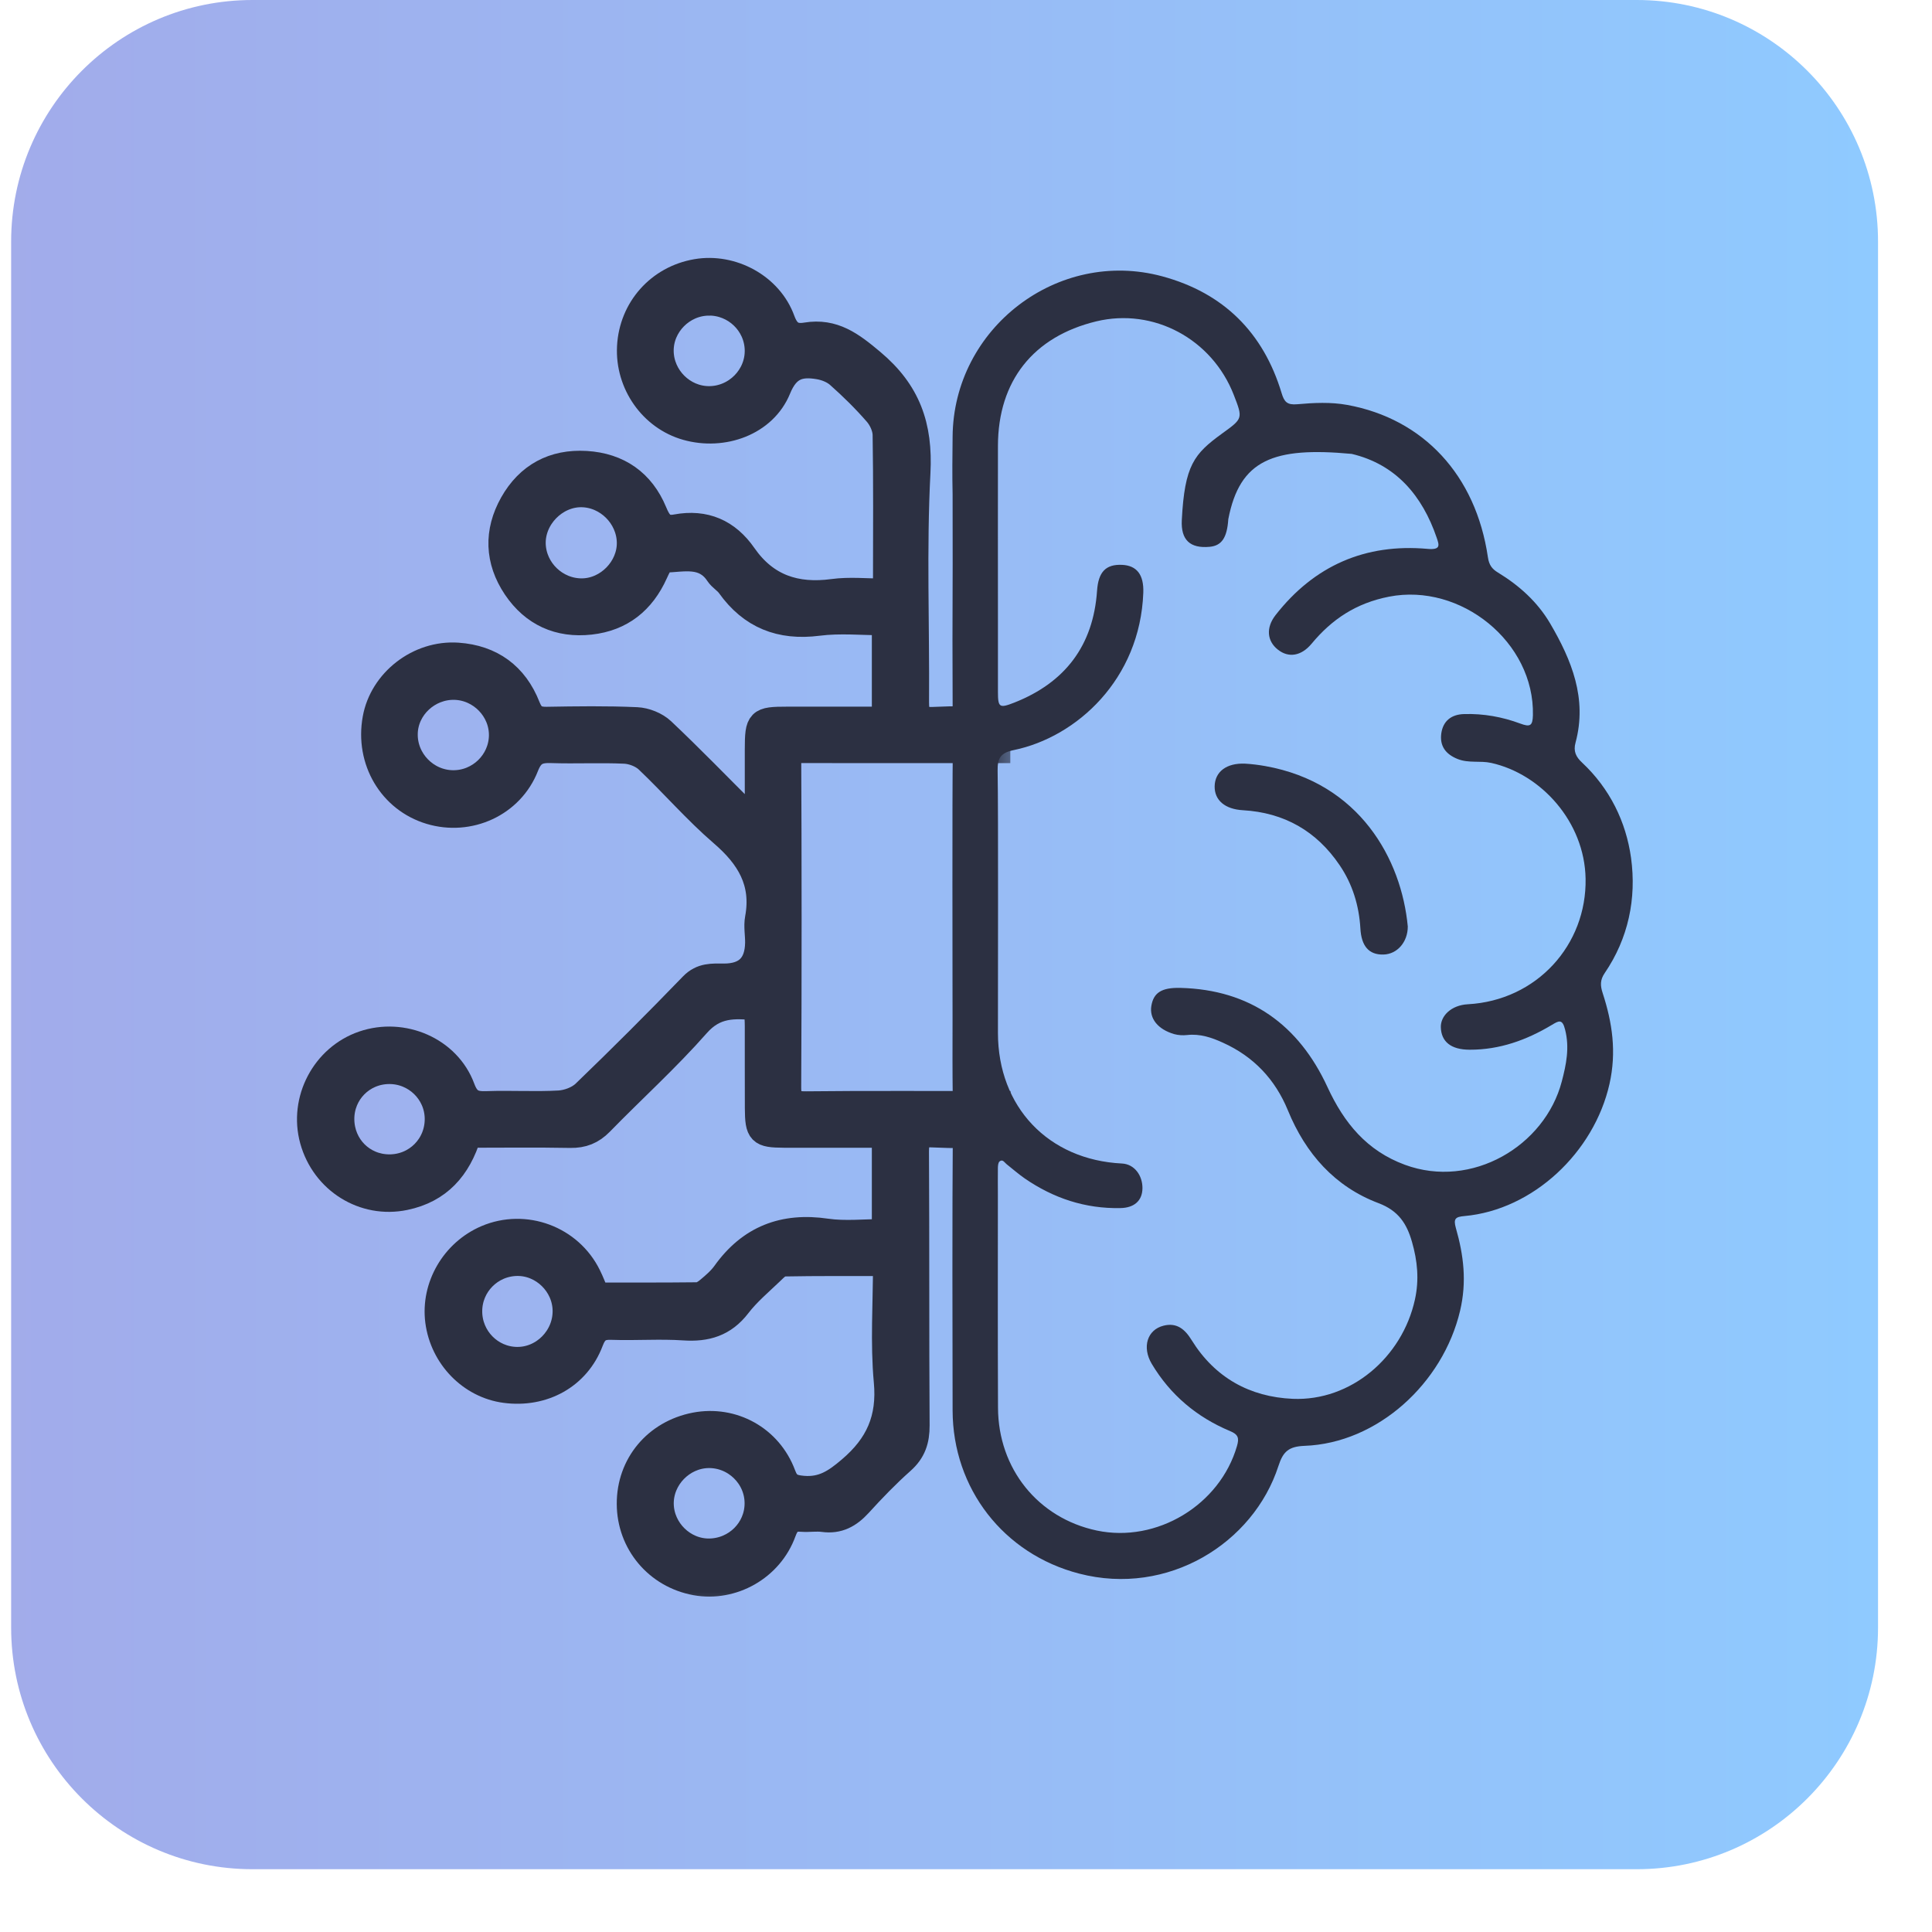
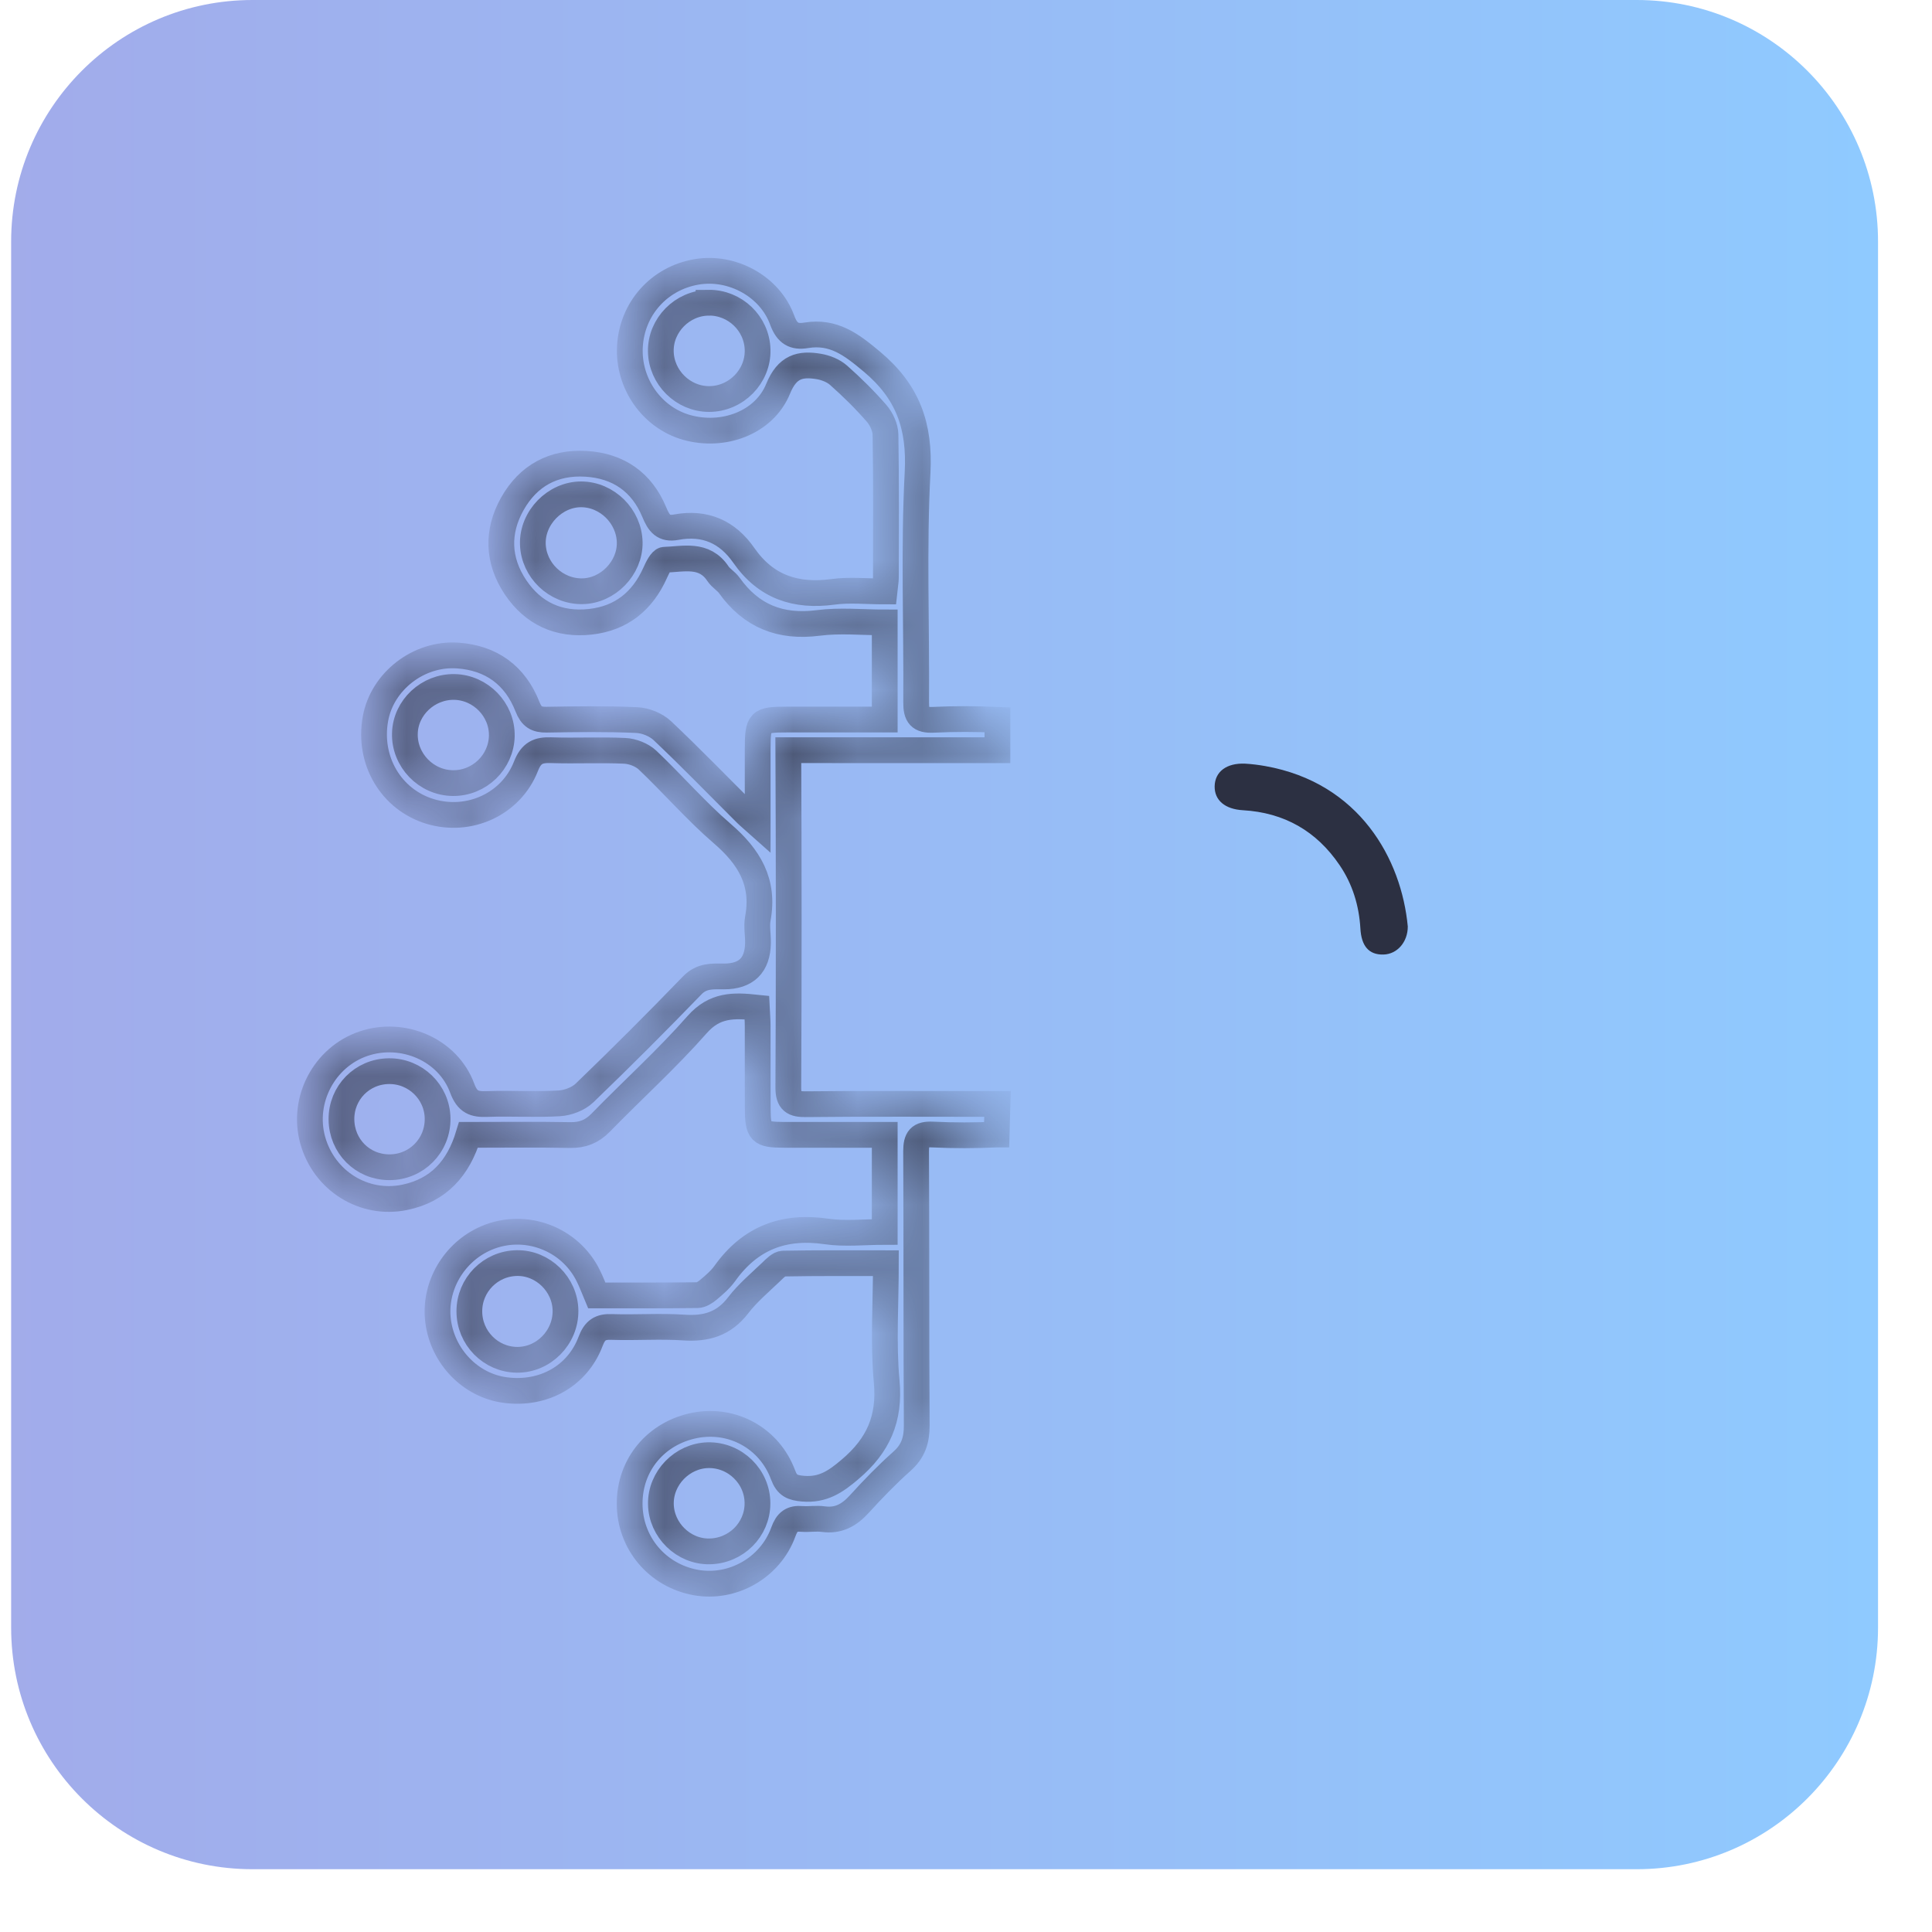
<svg xmlns="http://www.w3.org/2000/svg" width="30" height="30" viewBox="0 0 30 30" fill="none">
  <path d="M25.415 0H3.92C1.851 0 0.173 1.68 0.173 3.752V25.273C0.173 27.345 1.851 29.025 3.92 29.025H25.415C27.484 29.025 29.162 27.345 29.162 25.273V3.752C29.162 1.68 27.484 0 25.415 0Z" fill="url(#paint0_linear_2981_18902)" />
  <mask id="path-2-outside-1_2981_18902" maskUnits="userSpaceOnUse" x="3.812" y="3.205" width="12" height="22" fill="black">
-     <rect fill="white" x="3.812" y="3.205" width="12" height="22" />
    <path d="M15.474 17.617C15.143 17.632 14.811 17.633 14.482 17.617C14.276 17.607 14.225 17.68 14.225 17.878C14.233 19.296 14.226 20.715 14.235 22.134C14.236 22.364 14.18 22.536 14.005 22.691C13.771 22.899 13.552 23.126 13.341 23.358C13.186 23.527 13.019 23.621 12.785 23.589C12.677 23.574 12.564 23.594 12.454 23.586C12.297 23.572 12.221 23.627 12.164 23.787C11.962 24.347 11.372 24.676 10.803 24.573C10.204 24.464 9.779 23.958 9.777 23.353C9.774 22.744 10.188 22.249 10.795 22.132C11.375 22.021 11.948 22.332 12.159 22.901C12.221 23.069 12.303 23.101 12.469 23.116C12.777 23.142 12.974 23.009 13.201 22.815C13.637 22.445 13.822 22.031 13.768 21.45C13.713 20.854 13.756 20.249 13.756 19.615C13.209 19.615 12.686 19.611 12.163 19.621C12.101 19.622 12.033 19.694 11.98 19.745C11.803 19.915 11.61 20.076 11.462 20.269C11.241 20.557 10.968 20.638 10.619 20.614C10.248 20.589 9.873 20.618 9.5 20.605C9.321 20.598 9.237 20.653 9.171 20.828C8.966 21.372 8.435 21.663 7.845 21.585C7.31 21.515 6.875 21.069 6.803 20.516C6.733 19.977 7.046 19.44 7.555 19.223C8.151 18.97 8.849 19.228 9.135 19.81C9.18 19.9 9.216 19.996 9.266 20.115C9.78 20.115 10.304 20.117 10.829 20.111C10.888 20.11 10.954 20.067 11.002 20.026C11.093 19.95 11.186 19.87 11.255 19.774C11.647 19.225 12.168 19.024 12.834 19.122C13.123 19.164 13.423 19.129 13.738 19.129V17.622C13.589 17.622 13.441 17.622 13.291 17.622C12.918 17.622 12.545 17.622 12.172 17.622C11.803 17.62 11.768 17.585 11.766 17.206C11.764 16.782 11.766 16.357 11.765 15.932C11.765 15.841 11.757 15.749 11.752 15.646C11.394 15.608 11.099 15.599 10.826 15.909C10.356 16.443 9.824 16.923 9.327 17.433C9.191 17.572 9.047 17.628 8.855 17.625C8.329 17.615 7.804 17.622 7.275 17.622C7.119 18.139 6.812 18.483 6.285 18.592C5.651 18.724 5.03 18.336 4.855 17.702C4.684 17.081 5.034 16.415 5.642 16.207C6.253 15.998 6.955 16.296 7.177 16.897C7.257 17.114 7.365 17.151 7.563 17.143C7.936 17.13 8.31 17.154 8.682 17.133C8.818 17.125 8.98 17.064 9.076 16.972C9.644 16.425 10.202 15.867 10.75 15.3C10.898 15.147 11.065 15.161 11.241 15.162C11.588 15.162 11.764 14.989 11.77 14.642C11.772 14.515 11.745 14.384 11.768 14.261C11.872 13.697 11.632 13.303 11.216 12.945C10.806 12.592 10.449 12.177 10.055 11.803C9.968 11.721 9.823 11.665 9.702 11.659C9.321 11.641 8.939 11.662 8.557 11.649C8.358 11.643 8.25 11.687 8.167 11.899C7.936 12.49 7.282 12.782 6.681 12.601C6.073 12.418 5.712 11.808 5.83 11.16C5.934 10.581 6.499 10.137 7.107 10.179C7.628 10.215 8 10.486 8.191 10.974C8.253 11.131 8.329 11.177 8.487 11.175C8.953 11.167 9.421 11.16 9.886 11.181C10.023 11.187 10.185 11.252 10.284 11.345C10.728 11.764 11.153 12.204 11.586 12.635C11.627 12.676 11.672 12.712 11.765 12.795C11.765 12.374 11.764 12.005 11.765 11.637C11.766 11.193 11.787 11.173 12.224 11.173C12.723 11.173 13.221 11.173 13.738 11.173V9.665C13.392 9.665 13.043 9.629 12.704 9.673C12.118 9.748 11.666 9.568 11.325 9.091C11.276 9.022 11.194 8.978 11.148 8.908C10.935 8.587 10.611 8.683 10.318 8.692C10.267 8.693 10.207 8.82 10.172 8.898C9.975 9.336 9.646 9.602 9.167 9.655C8.679 9.709 8.282 9.53 8.006 9.121C7.726 8.703 7.712 8.256 7.957 7.821C8.204 7.384 8.595 7.172 9.099 7.202C9.603 7.232 9.967 7.488 10.159 7.951C10.231 8.127 10.305 8.223 10.5 8.186C10.946 8.103 11.296 8.257 11.551 8.625C11.892 9.115 12.357 9.268 12.935 9.19C13.191 9.155 13.456 9.184 13.733 9.184C13.742 9.095 13.756 9.031 13.756 8.967C13.757 8.228 13.762 7.489 13.75 6.75C13.748 6.639 13.688 6.507 13.614 6.421C13.431 6.21 13.231 6.013 13.021 5.827C12.941 5.756 12.823 5.709 12.716 5.691C12.423 5.641 12.223 5.693 12.083 6.036C11.866 6.568 11.228 6.797 10.662 6.637C10.122 6.484 9.751 5.956 9.781 5.383C9.812 4.795 10.233 4.322 10.814 4.222C11.364 4.127 11.955 4.443 12.147 4.974C12.222 5.18 12.333 5.238 12.517 5.207C12.944 5.137 13.221 5.349 13.539 5.616C14.098 6.084 14.286 6.614 14.248 7.338C14.186 8.524 14.235 9.715 14.226 10.904C14.224 11.114 14.283 11.188 14.496 11.177C14.826 11.161 15.158 11.162 15.488 11.177V11.649C15.281 11.648 12.241 11.649 12.241 11.649C12.249 13.304 12.25 15.228 12.241 16.883C12.24 17.106 12.321 17.149 12.521 17.146C13.335 17.136 14.674 17.142 15.489 17.142L15.476 17.617L15.474 17.617ZM9.039 9.181C9.439 9.177 9.784 8.822 9.778 8.423C9.771 8.018 9.428 7.678 9.025 7.676C8.618 7.675 8.262 8.04 8.274 8.449C8.287 8.855 8.632 9.185 9.039 9.181ZM11.002 4.701C10.596 4.705 10.257 5.048 10.261 5.451C10.265 5.858 10.605 6.196 11.01 6.196C11.429 6.196 11.774 5.846 11.764 5.431C11.754 5.023 11.413 4.696 11.002 4.7V4.701ZM7.033 12.16C7.443 12.164 7.784 11.834 7.792 11.426C7.799 11.021 7.466 10.677 7.059 10.667C6.649 10.658 6.297 10.986 6.287 11.387C6.275 11.803 6.616 12.156 7.033 12.16ZM7.288 20.363C7.288 20.774 7.618 21.11 8.026 21.115C8.439 21.12 8.786 20.769 8.781 20.351C8.776 19.945 8.431 19.607 8.027 19.613C7.617 19.619 7.287 19.953 7.288 20.363V20.363ZM11.016 24.09C11.429 24.084 11.761 23.753 11.762 23.346C11.764 22.93 11.414 22.588 10.996 22.596C10.592 22.605 10.256 22.952 10.262 23.354C10.268 23.759 10.613 24.096 11.016 24.09V24.09ZM5.302 17.382C5.306 17.799 5.63 18.123 6.043 18.125C6.467 18.127 6.802 17.787 6.795 17.364C6.788 16.956 6.449 16.628 6.038 16.633C5.624 16.637 5.299 16.969 5.302 17.381V17.382Z" />
  </mask>
-   <path d="M15.474 17.617C15.143 17.632 14.811 17.633 14.482 17.617C14.276 17.607 14.225 17.68 14.225 17.878C14.233 19.296 14.226 20.715 14.235 22.134C14.236 22.364 14.18 22.536 14.005 22.691C13.771 22.899 13.552 23.126 13.341 23.358C13.186 23.527 13.019 23.621 12.785 23.589C12.677 23.574 12.564 23.594 12.454 23.586C12.297 23.572 12.221 23.627 12.164 23.787C11.962 24.347 11.372 24.676 10.803 24.573C10.204 24.464 9.779 23.958 9.777 23.353C9.774 22.744 10.188 22.249 10.795 22.132C11.375 22.021 11.948 22.332 12.159 22.901C12.221 23.069 12.303 23.101 12.469 23.116C12.777 23.142 12.974 23.009 13.201 22.815C13.637 22.445 13.822 22.031 13.768 21.45C13.713 20.854 13.756 20.249 13.756 19.615C13.209 19.615 12.686 19.611 12.163 19.621C12.101 19.622 12.033 19.694 11.98 19.745C11.803 19.915 11.61 20.076 11.462 20.269C11.241 20.557 10.968 20.638 10.619 20.614C10.248 20.589 9.873 20.618 9.5 20.605C9.321 20.598 9.237 20.653 9.171 20.828C8.966 21.372 8.435 21.663 7.845 21.585C7.31 21.515 6.875 21.069 6.803 20.516C6.733 19.977 7.046 19.44 7.555 19.223C8.151 18.97 8.849 19.228 9.135 19.81C9.18 19.9 9.216 19.996 9.266 20.115C9.78 20.115 10.304 20.117 10.829 20.111C10.888 20.11 10.954 20.067 11.002 20.026C11.093 19.95 11.186 19.87 11.255 19.774C11.647 19.225 12.168 19.024 12.834 19.122C13.123 19.164 13.423 19.129 13.738 19.129V17.622C13.589 17.622 13.441 17.622 13.291 17.622C12.918 17.622 12.545 17.622 12.172 17.622C11.803 17.62 11.768 17.585 11.766 17.206C11.764 16.782 11.766 16.357 11.765 15.932C11.765 15.841 11.757 15.749 11.752 15.646C11.394 15.608 11.099 15.599 10.826 15.909C10.356 16.443 9.824 16.923 9.327 17.433C9.191 17.572 9.047 17.628 8.855 17.625C8.329 17.615 7.804 17.622 7.275 17.622C7.119 18.139 6.812 18.483 6.285 18.592C5.651 18.724 5.03 18.336 4.855 17.702C4.684 17.081 5.034 16.415 5.642 16.207C6.253 15.998 6.955 16.296 7.177 16.897C7.257 17.114 7.365 17.151 7.563 17.143C7.936 17.13 8.31 17.154 8.682 17.133C8.818 17.125 8.98 17.064 9.076 16.972C9.644 16.425 10.202 15.867 10.75 15.3C10.898 15.147 11.065 15.161 11.241 15.162C11.588 15.162 11.764 14.989 11.77 14.642C11.772 14.515 11.745 14.384 11.768 14.261C11.872 13.697 11.632 13.303 11.216 12.945C10.806 12.592 10.449 12.177 10.055 11.803C9.968 11.721 9.823 11.665 9.702 11.659C9.321 11.641 8.939 11.662 8.557 11.649C8.358 11.643 8.25 11.687 8.167 11.899C7.936 12.49 7.282 12.782 6.681 12.601C6.073 12.418 5.712 11.808 5.83 11.16C5.934 10.581 6.499 10.137 7.107 10.179C7.628 10.215 8 10.486 8.191 10.974C8.253 11.131 8.329 11.177 8.487 11.175C8.953 11.167 9.421 11.16 9.886 11.181C10.023 11.187 10.185 11.252 10.284 11.345C10.728 11.764 11.153 12.204 11.586 12.635C11.627 12.676 11.672 12.712 11.765 12.795C11.765 12.374 11.764 12.005 11.765 11.637C11.766 11.193 11.787 11.173 12.224 11.173C12.723 11.173 13.221 11.173 13.738 11.173V9.665C13.392 9.665 13.043 9.629 12.704 9.673C12.118 9.748 11.666 9.568 11.325 9.091C11.276 9.022 11.194 8.978 11.148 8.908C10.935 8.587 10.611 8.683 10.318 8.692C10.267 8.693 10.207 8.82 10.172 8.898C9.975 9.336 9.646 9.602 9.167 9.655C8.679 9.709 8.282 9.53 8.006 9.121C7.726 8.703 7.712 8.256 7.957 7.821C8.204 7.384 8.595 7.172 9.099 7.202C9.603 7.232 9.967 7.488 10.159 7.951C10.231 8.127 10.305 8.223 10.5 8.186C10.946 8.103 11.296 8.257 11.551 8.625C11.892 9.115 12.357 9.268 12.935 9.19C13.191 9.155 13.456 9.184 13.733 9.184C13.742 9.095 13.756 9.031 13.756 8.967C13.757 8.228 13.762 7.489 13.75 6.75C13.748 6.639 13.688 6.507 13.614 6.421C13.431 6.21 13.231 6.013 13.021 5.827C12.941 5.756 12.823 5.709 12.716 5.691C12.423 5.641 12.223 5.693 12.083 6.036C11.866 6.568 11.228 6.797 10.662 6.637C10.122 6.484 9.751 5.956 9.781 5.383C9.812 4.795 10.233 4.322 10.814 4.222C11.364 4.127 11.955 4.443 12.147 4.974C12.222 5.18 12.333 5.238 12.517 5.207C12.944 5.137 13.221 5.349 13.539 5.616C14.098 6.084 14.286 6.614 14.248 7.338C14.186 8.524 14.235 9.715 14.226 10.904C14.224 11.114 14.283 11.188 14.496 11.177C14.826 11.161 15.158 11.162 15.488 11.177V11.649C15.281 11.648 12.241 11.649 12.241 11.649C12.249 13.304 12.25 15.228 12.241 16.883C12.24 17.106 12.321 17.149 12.521 17.146C13.335 17.136 14.674 17.142 15.489 17.142L15.476 17.617L15.474 17.617ZM9.039 9.181C9.439 9.177 9.784 8.822 9.778 8.423C9.771 8.018 9.428 7.678 9.025 7.676C8.618 7.675 8.262 8.04 8.274 8.449C8.287 8.855 8.632 9.185 9.039 9.181ZM11.002 4.701C10.596 4.705 10.257 5.048 10.261 5.451C10.265 5.858 10.605 6.196 11.01 6.196C11.429 6.196 11.774 5.846 11.764 5.431C11.754 5.023 11.413 4.696 11.002 4.7V4.701ZM7.033 12.16C7.443 12.164 7.784 11.834 7.792 11.426C7.799 11.021 7.466 10.677 7.059 10.667C6.649 10.658 6.297 10.986 6.287 11.387C6.275 11.803 6.616 12.156 7.033 12.16ZM7.288 20.363C7.288 20.774 7.618 21.11 8.026 21.115C8.439 21.12 8.786 20.769 8.781 20.351C8.776 19.945 8.431 19.607 8.027 19.613C7.617 19.619 7.287 19.953 7.288 20.363V20.363ZM11.016 24.09C11.429 24.084 11.761 23.753 11.762 23.346C11.764 22.93 11.414 22.588 10.996 22.596C10.592 22.605 10.256 22.952 10.262 23.354C10.268 23.759 10.613 24.096 11.016 24.09V24.09ZM5.302 17.382C5.306 17.799 5.63 18.123 6.043 18.125C6.467 18.127 6.802 17.787 6.795 17.364C6.788 16.956 6.449 16.628 6.038 16.633C5.624 16.637 5.299 16.969 5.302 17.381V17.382Z" fill="#2C3042" />
  <path d="M15.474 17.617C15.143 17.632 14.811 17.633 14.482 17.617C14.276 17.607 14.225 17.68 14.225 17.878C14.233 19.296 14.226 20.715 14.235 22.134C14.236 22.364 14.18 22.536 14.005 22.691C13.771 22.899 13.552 23.126 13.341 23.358C13.186 23.527 13.019 23.621 12.785 23.589C12.677 23.574 12.564 23.594 12.454 23.586C12.297 23.572 12.221 23.627 12.164 23.787C11.962 24.347 11.372 24.676 10.803 24.573C10.204 24.464 9.779 23.958 9.777 23.353C9.774 22.744 10.188 22.249 10.795 22.132C11.375 22.021 11.948 22.332 12.159 22.901C12.221 23.069 12.303 23.101 12.469 23.116C12.777 23.142 12.974 23.009 13.201 22.815C13.637 22.445 13.822 22.031 13.768 21.45C13.713 20.854 13.756 20.249 13.756 19.615C13.209 19.615 12.686 19.611 12.163 19.621C12.101 19.622 12.033 19.694 11.98 19.745C11.803 19.915 11.61 20.076 11.462 20.269C11.241 20.557 10.968 20.638 10.619 20.614C10.248 20.589 9.873 20.618 9.5 20.605C9.321 20.598 9.237 20.653 9.171 20.828C8.966 21.372 8.435 21.663 7.845 21.585C7.31 21.515 6.875 21.069 6.803 20.516C6.733 19.977 7.046 19.44 7.555 19.223C8.151 18.97 8.849 19.228 9.135 19.81C9.18 19.9 9.216 19.996 9.266 20.115C9.78 20.115 10.304 20.117 10.829 20.111C10.888 20.11 10.954 20.067 11.002 20.026C11.093 19.95 11.186 19.87 11.255 19.774C11.647 19.225 12.168 19.024 12.834 19.122C13.123 19.164 13.423 19.129 13.738 19.129V17.622C13.589 17.622 13.441 17.622 13.291 17.622C12.918 17.622 12.545 17.622 12.172 17.622C11.803 17.62 11.768 17.585 11.766 17.206C11.764 16.782 11.766 16.357 11.765 15.932C11.765 15.841 11.757 15.749 11.752 15.646C11.394 15.608 11.099 15.599 10.826 15.909C10.356 16.443 9.824 16.923 9.327 17.433C9.191 17.572 9.047 17.628 8.855 17.625C8.329 17.615 7.804 17.622 7.275 17.622C7.119 18.139 6.812 18.483 6.285 18.592C5.651 18.724 5.03 18.336 4.855 17.702C4.684 17.081 5.034 16.415 5.642 16.207C6.253 15.998 6.955 16.296 7.177 16.897C7.257 17.114 7.365 17.151 7.563 17.143C7.936 17.13 8.31 17.154 8.682 17.133C8.818 17.125 8.98 17.064 9.076 16.972C9.644 16.425 10.202 15.867 10.75 15.3C10.898 15.147 11.065 15.161 11.241 15.162C11.588 15.162 11.764 14.989 11.77 14.642C11.772 14.515 11.745 14.384 11.768 14.261C11.872 13.697 11.632 13.303 11.216 12.945C10.806 12.592 10.449 12.177 10.055 11.803C9.968 11.721 9.823 11.665 9.702 11.659C9.321 11.641 8.939 11.662 8.557 11.649C8.358 11.643 8.25 11.687 8.167 11.899C7.936 12.49 7.282 12.782 6.681 12.601C6.073 12.418 5.712 11.808 5.83 11.16C5.934 10.581 6.499 10.137 7.107 10.179C7.628 10.215 8 10.486 8.191 10.974C8.253 11.131 8.329 11.177 8.487 11.175C8.953 11.167 9.421 11.16 9.886 11.181C10.023 11.187 10.185 11.252 10.284 11.345C10.728 11.764 11.153 12.204 11.586 12.635C11.627 12.676 11.672 12.712 11.765 12.795C11.765 12.374 11.764 12.005 11.765 11.637C11.766 11.193 11.787 11.173 12.224 11.173C12.723 11.173 13.221 11.173 13.738 11.173V9.665C13.392 9.665 13.043 9.629 12.704 9.673C12.118 9.748 11.666 9.568 11.325 9.091C11.276 9.022 11.194 8.978 11.148 8.908C10.935 8.587 10.611 8.683 10.318 8.692C10.267 8.693 10.207 8.82 10.172 8.898C9.975 9.336 9.646 9.602 9.167 9.655C8.679 9.709 8.282 9.53 8.006 9.121C7.726 8.703 7.712 8.256 7.957 7.821C8.204 7.384 8.595 7.172 9.099 7.202C9.603 7.232 9.967 7.488 10.159 7.951C10.231 8.127 10.305 8.223 10.5 8.186C10.946 8.103 11.296 8.257 11.551 8.625C11.892 9.115 12.357 9.268 12.935 9.19C13.191 9.155 13.456 9.184 13.733 9.184C13.742 9.095 13.756 9.031 13.756 8.967C13.757 8.228 13.762 7.489 13.75 6.75C13.748 6.639 13.688 6.507 13.614 6.421C13.431 6.21 13.231 6.013 13.021 5.827C12.941 5.756 12.823 5.709 12.716 5.691C12.423 5.641 12.223 5.693 12.083 6.036C11.866 6.568 11.228 6.797 10.662 6.637C10.122 6.484 9.751 5.956 9.781 5.383C9.812 4.795 10.233 4.322 10.814 4.222C11.364 4.127 11.955 4.443 12.147 4.974C12.222 5.18 12.333 5.238 12.517 5.207C12.944 5.137 13.221 5.349 13.539 5.616C14.098 6.084 14.286 6.614 14.248 7.338C14.186 8.524 14.235 9.715 14.226 10.904C14.224 11.114 14.283 11.188 14.496 11.177C14.826 11.161 15.158 11.162 15.488 11.177V11.649C15.281 11.648 12.241 11.649 12.241 11.649C12.249 13.304 12.25 15.228 12.241 16.883C12.24 17.106 12.321 17.149 12.521 17.146C13.335 17.136 14.674 17.142 15.489 17.142L15.476 17.617L15.474 17.617ZM9.039 9.181C9.439 9.177 9.784 8.822 9.778 8.423C9.771 8.018 9.428 7.678 9.025 7.676C8.618 7.675 8.262 8.04 8.274 8.449C8.287 8.855 8.632 9.185 9.039 9.181ZM11.002 4.701C10.596 4.705 10.257 5.048 10.261 5.451C10.265 5.858 10.605 6.196 11.01 6.196C11.429 6.196 11.774 5.846 11.764 5.431C11.754 5.023 11.413 4.696 11.002 4.7V4.701ZM7.033 12.16C7.443 12.164 7.784 11.834 7.792 11.426C7.799 11.021 7.466 10.677 7.059 10.667C6.649 10.658 6.297 10.986 6.287 11.387C6.275 11.803 6.616 12.156 7.033 12.16ZM7.288 20.363C7.288 20.774 7.618 21.11 8.026 21.115C8.439 21.12 8.786 20.769 8.781 20.351C8.776 19.945 8.431 19.607 8.027 19.613C7.617 19.619 7.287 19.953 7.288 20.363V20.363ZM11.016 24.09C11.429 24.084 11.761 23.753 11.762 23.346C11.764 22.93 11.414 22.588 10.996 22.596C10.592 22.605 10.256 22.952 10.262 23.354C10.268 23.759 10.613 24.096 11.016 24.09V24.09ZM5.302 17.382C5.306 17.799 5.63 18.123 6.043 18.125C6.467 18.127 6.802 17.787 6.795 17.364C6.788 16.956 6.449 16.628 6.038 16.633C5.624 16.637 5.299 16.969 5.302 17.381V17.382Z" stroke="#2C3042" stroke-width="0.4" mask="url(#path-2-outside-1_2981_18902)" />
-   <path d="M14.794 17.112C14.787 16.457 14.791 16.457 14.791 15.802C14.791 15.155 14.785 12.323 14.795 11.675M14.793 11.137C14.789 9.812 14.789 10.079 14.793 8.754L14.792 7.674C14.785 7.376 14.789 7.078 14.792 6.781C14.804 5.097 16.424 3.852 18.048 4.291C18.997 4.548 19.617 5.162 19.901 6.105C19.942 6.242 19.988 6.291 20.144 6.277C20.402 6.254 20.665 6.241 20.922 6.288C22.102 6.504 22.917 7.377 23.104 8.652C23.122 8.774 23.168 8.835 23.261 8.891C23.59 9.091 23.873 9.346 24.069 9.678C24.404 10.249 24.649 10.847 24.465 11.531C24.428 11.665 24.471 11.753 24.567 11.842C24.996 12.244 25.249 12.759 25.327 13.322C25.413 13.952 25.286 14.57 24.917 15.111C24.845 15.217 24.848 15.304 24.886 15.42C25.036 15.88 25.104 16.334 24.992 16.832C24.753 17.891 23.808 18.787 22.739 18.883C22.601 18.895 22.565 18.923 22.607 19.07C22.727 19.49 22.779 19.902 22.672 20.354C22.406 21.481 21.39 22.41 20.256 22.451C20.01 22.461 19.924 22.54 19.852 22.762C19.463 23.966 18.132 24.792 16.758 24.435C15.583 24.131 14.795 23.114 14.792 21.902C14.789 20.904 14.786 18.653 14.795 17.656M15.496 10.742C15.496 10.986 15.518 11.001 15.75 10.91C16.538 10.599 16.976 10.026 17.035 9.174C17.055 8.88 17.171 8.76 17.423 8.771C17.649 8.781 17.764 8.921 17.753 9.205C17.703 10.547 16.72 11.445 15.743 11.647C15.538 11.689 15.487 11.771 15.491 11.97C15.503 12.626 15.495 15.385 15.496 16.04C15.497 17.189 16.279 18.011 17.422 18.067C17.62 18.077 17.742 18.258 17.74 18.451C17.738 18.648 17.608 18.756 17.396 18.759C16.851 18.77 16.358 18.606 15.911 18.298C15.813 18.23 15.724 18.151 15.63 18.077C15.598 18.052 15.57 17.995 15.522 18.034C15.5 18.051 15.496 18.098 15.495 18.133C15.493 18.274 15.495 18.416 15.495 18.557C15.495 19.793 15.492 20.622 15.497 21.858C15.5 22.807 16.12 23.573 17.03 23.766C17.963 23.963 18.944 23.369 19.208 22.453C19.244 22.329 19.227 22.274 19.099 22.221C18.585 22.006 18.173 21.661 17.885 21.179C17.73 20.919 17.814 20.648 18.068 20.585C18.275 20.533 18.401 20.642 18.504 20.81C18.865 21.392 19.406 21.692 20.074 21.721C20.974 21.759 21.774 21.079 21.971 20.179C22.039 19.87 22.01 19.578 21.925 19.283C21.845 19.003 21.716 18.8 21.407 18.683C20.727 18.427 20.274 17.914 19.999 17.243C19.801 16.76 19.467 16.407 18.992 16.192C18.816 16.111 18.634 16.049 18.433 16.072C18.368 16.079 18.297 16.075 18.234 16.058C17.979 15.984 17.846 15.816 17.878 15.62C17.912 15.416 18.035 15.333 18.329 15.34C19.415 15.367 20.167 15.915 20.612 16.878C20.871 17.439 21.224 17.869 21.816 18.087C22.853 18.469 23.989 17.795 24.251 16.794C24.321 16.528 24.374 16.269 24.303 15.989C24.261 15.818 24.206 15.849 24.098 15.914C23.705 16.15 23.285 16.302 22.819 16.3C22.533 16.299 22.378 16.177 22.373 15.948C22.37 15.776 22.532 15.608 22.794 15.594C23.866 15.534 24.639 14.67 24.621 13.645C24.606 12.759 23.927 12.018 23.157 11.847C22.984 11.808 22.806 11.855 22.632 11.785C22.444 11.709 22.355 11.581 22.38 11.39C22.407 11.196 22.535 11.093 22.735 11.088C23.036 11.079 23.329 11.132 23.608 11.236C23.757 11.291 23.799 11.274 23.803 11.106C23.829 9.971 22.682 9.048 21.569 9.265C21.059 9.365 20.684 9.613 20.366 9.996C20.206 10.188 20.008 10.22 19.841 10.086C19.675 9.954 19.654 9.747 19.807 9.551C20.408 8.782 21.202 8.436 22.169 8.523C22.375 8.541 22.348 8.464 22.309 8.35C22.086 7.696 21.674 7.21 20.989 7.048C19.771 6.935 19.251 7.14 19.073 8.062C19.054 8.348 18.972 8.474 18.782 8.491C18.482 8.518 18.335 8.387 18.351 8.076C18.395 7.222 18.542 7.048 18.975 6.733C19.299 6.498 19.302 6.502 19.158 6.132C18.82 5.262 17.911 4.776 17.023 4.99C16.044 5.227 15.498 5.916 15.496 6.923C15.494 7.824 15.496 8.724 15.496 9.625C15.496 10.563 15.495 9.804 15.496 10.742V10.742Z" fill="#2C3042" />
  <path d="M21.86 14.387C21.763 13.344 21.113 12.155 19.644 11.895C19.542 11.877 19.438 11.864 19.335 11.858C19.047 11.845 18.865 11.982 18.861 12.21C18.858 12.427 19.022 12.565 19.299 12.581C19.94 12.618 20.443 12.904 20.802 13.435C21.002 13.729 21.103 14.062 21.124 14.416C21.139 14.688 21.253 14.828 21.483 14.822C21.697 14.816 21.86 14.627 21.86 14.387V14.387Z" fill="#2C3042" />
  <defs>
    <linearGradient id="paint0_linear_2981_18902" x1="29.162" y1="29.023" x2="-0.292" y2="29.023" gradientUnits="userSpaceOnUse">
      <stop stop-color="#8FCAFF" />
      <stop offset="1" stop-color="#A2ABEA" />
    </linearGradient>
  </defs>
</svg>